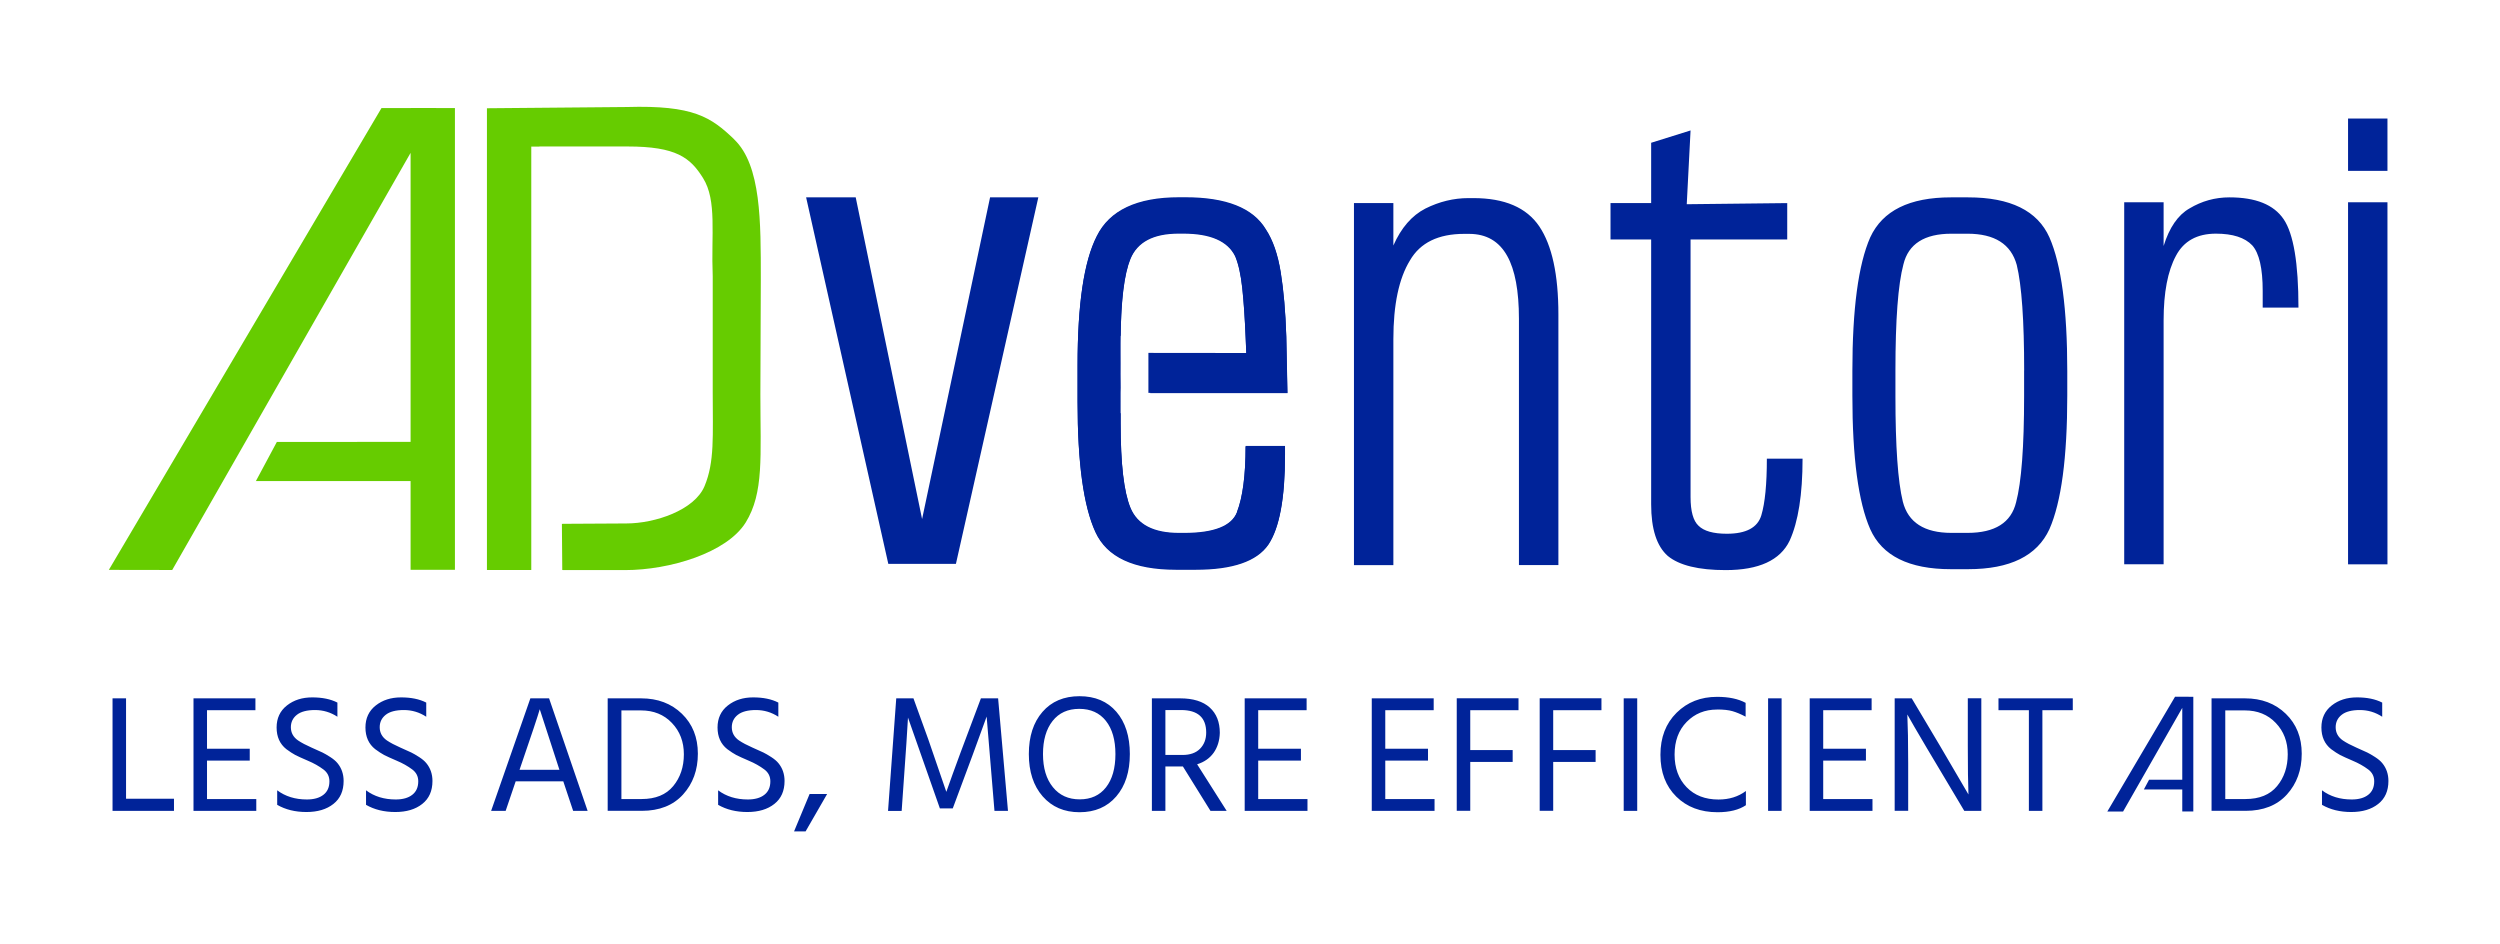
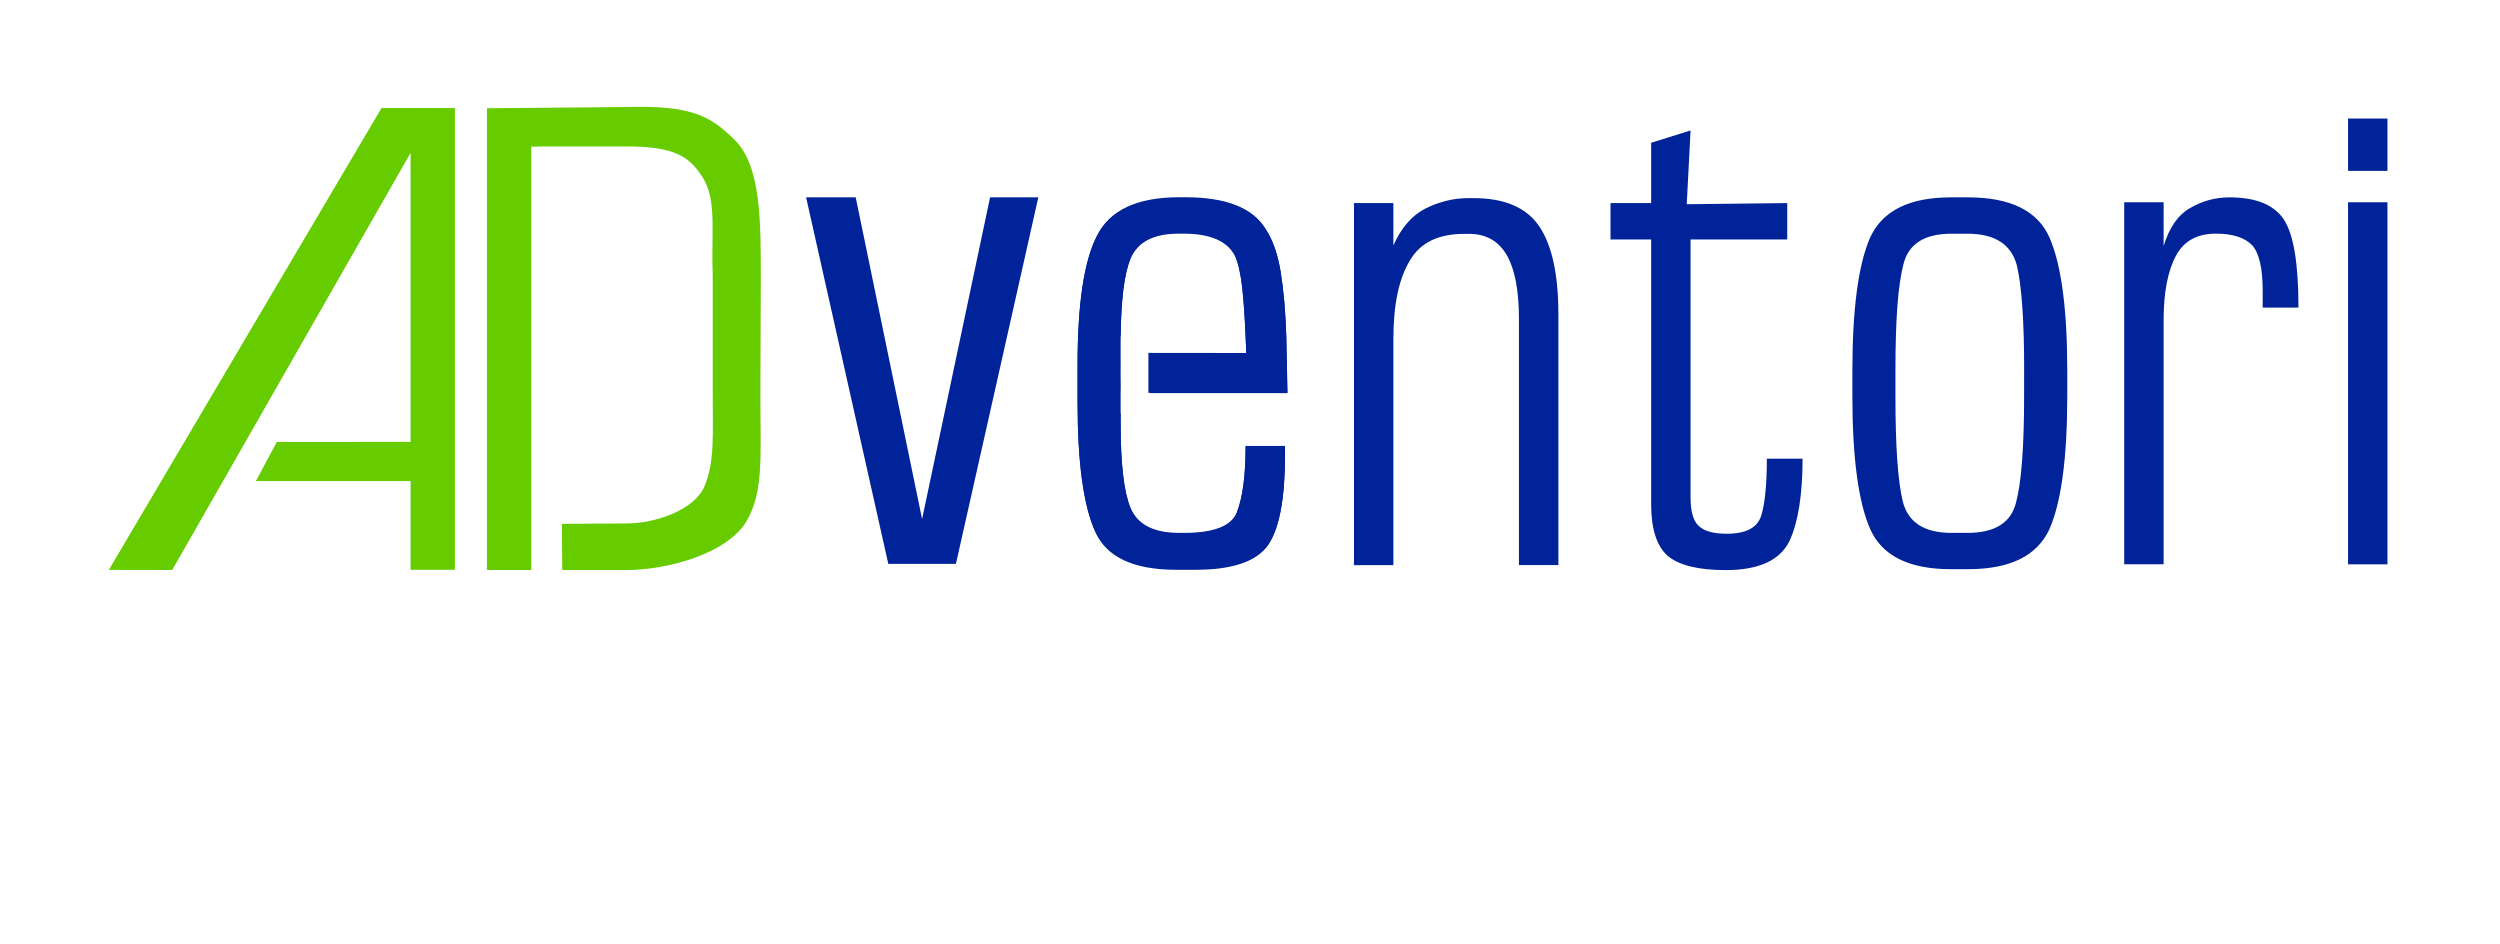
<svg xmlns="http://www.w3.org/2000/svg" id="Calque_1" data-name="Calque 1" viewBox="0 0 466.28 176.06">
  <defs>
    <style>.cls-2{fill:#002399}.cls-3{fill:#6c0}</style>
  </defs>
  <path d="m81.35 20.16.01-.02-10.21.02-50.85 86.13 11.82.02 44.46-77.8v53.91H51.64l-3.91 7.3h28.85v16.56h8.27V20.16h-3.5z" class="cls-3" />
-   <path d="M230.72 95.49c-1 2.6-4.29 3.9-9.88 3.9h-.92c-4.75 0-7.77-1.56-9.07-4.69-1.23-2.97-1.84-8.23-1.84-15.78V73.2c.05-1.19-.01-2.25 0-3.44.02-1.27 0-2.65 0-3.91v-1.84c0-7.58.61-12.86 1.84-15.85 1.3-3.14 4.29-4.71 8.96-4.71h.92c5.05 0 8.27 1.42 9.65 4.25.61 1.46 1.05 3.45 1.32 5.97.27 2.53.48 5.63.63 9.3l.12 2.87-18.26-.02c.01 1.27 0 2.23 0 3.66v3.8h25.91l-.19-10.54c-.15-4.67-.5-8.67-1.04-12s-1.46-5.99-2.77-7.98c-2.39-3.98-7.39-5.97-15.02-5.97h-1.16c-7.85 0-12.98 2.41-15.36 7.23-2.39 4.67-3.58 12.67-3.58 24v6.89c0 11.33 1.11 19.41 3.33 24.23 2.14 4.67 7.16 7 15.04 7h3.67c6.89 0 11.41-1.56 13.55-4.67 2.07-3.09 3.1-8.65 3.1-16.69v-1.61h-7.35c0 5.44-.54 9.53-1.61 12.29M437.94 22.11h7.35v9.76h-7.35v-9.76Zm0 15.62h7.35v67.52h-7.35V37.73ZM178.29 105.17h-12.61l-15.33-68.36h9.25l12.38 60 12.68-60h9l-15.37 68.36z" class="cls-2" />
+   <path d="M230.72 95.49c-1 2.6-4.29 3.9-9.88 3.9h-.92c-4.75 0-7.77-1.56-9.07-4.69-1.23-2.97-1.84-8.23-1.84-15.78V73.2c.05-1.19-.01-2.25 0-3.44.02-1.27 0-2.65 0-3.91v-1.84c0-7.58.61-12.86 1.84-15.85 1.3-3.14 4.29-4.71 8.96-4.71h.92c5.05 0 8.27 1.42 9.65 4.25.61 1.46 1.05 3.45 1.32 5.97.27 2.53.48 5.63.63 9.3l.12 2.87-18.26-.02c.01 1.27 0 2.23 0 3.66v3.8h25.91l-.19-10.54c-.15-4.67-.5-8.67-1.04-12s-1.46-5.99-2.77-7.98c-2.39-3.98-7.39-5.97-15.02-5.97h-1.16c-7.85 0-12.98 2.41-15.36 7.23-2.39 4.67-3.58 12.67-3.58 24v6.89c0 11.33 1.11 19.41 3.33 24.23 2.14 4.67 7.16 7 15.04 7h3.67c6.89 0 11.41-1.56 13.55-4.67 2.07-3.09 3.1-8.65 3.1-16.69v-1.61h-7.35c0 5.44-.54 9.53-1.61 12.29M437.94 22.11h7.35v9.76h-7.35Zm0 15.62h7.35v67.52h-7.35V37.73ZM178.29 105.17h-12.61l-15.33-68.36h9.25l12.38 60 12.68-60h9l-15.37 68.36z" class="cls-2" />
  <path d="M230.72 95.6c-1 2.6-4.29 3.9-9.88 3.9h-.92c-4.75 0-7.77-1.56-9.07-4.69-1.23-2.97-1.84-8.23-1.84-15.78v-1.92c-.23-.14-.4-.38-.46-.74-.63-4.27-.07-8.53-.04-12.81 0-.46.21-.78.51-.97.08-6.75.69-11.52 1.83-14.3 1.3-3.14 4.29-4.71 8.96-4.71h.92c5.05 0 8.27 1.42 9.65 4.25.61 1.46 1.05 3.44 1.32 5.97s.48 5.63.63 9.3l.12 2.87h-17.43c-.19 2.45-.49 4.91-.48 7.35h25.6l-.23-10.45c-.15-4.67-.5-8.67-1.04-12s-1.46-5.99-2.77-7.98c-2.39-3.98-7.39-5.97-15.02-5.97h-1.16c-7.85 0-12.98 2.41-15.36 7.23-2.39 4.67-3.58 12.67-3.58 24v6.89c0 11.33 1.11 19.41 3.33 24.23 2.14 4.67 7.16 7 15.04 7h3.67c6.89 0 11.41-1.56 13.55-4.67 2.07-3.09 3.1-8.65 3.1-16.69V83.3h-7.35c0 5.44-.54 9.53-1.61 12.29M283.3 105.39V59.46c0-5.21-.73-9.11-2.18-11.71-1.53-2.76-3.9-4.13-7.12-4.13h-.92c-4.82 0-8.19 1.65-10.1 4.94-2.07 3.37-3.1 8.27-3.1 14.7v42.14h-7.35V37.87h7.35v7.92c1.45-3.29 3.44-5.59 5.97-6.89 2.6-1.3 5.28-1.95 8.04-1.95h.92c5.82 0 9.91 1.76 12.29 5.28 2.37 3.52 3.56 9 3.56 16.42v46.74h-7.35ZM333.79 100.84c-1.76 3.66-5.74 5.49-11.94 5.49-5.05 0-8.65-.88-10.79-2.64-2.07-1.83-3.1-5.04-3.1-9.63v-49.4h-7.58v-6.78h7.58V26.63l7.35-2.3-.71 13.76 18.74-.21v6.78h-18.03v48.03c0 2.67.5 4.46 1.49 5.37.99.99 2.76 1.49 5.28 1.49 3.6 0 5.74-1.15 6.43-3.44.69-2.3 1.03-5.82 1.03-10.56h6.66c0 6.66-.8 11.76-2.41 15.29M382.24 98.7c-2.3 4.98-7.35 7.46-15.16 7.46h-3.22c-7.81 0-12.82-2.49-15.04-7.46-2.22-5.05-3.33-13.36-3.33-24.92v-4.59c0-11.56 1.11-19.87 3.33-24.92 2.3-4.98 7.31-7.46 15.04-7.46h3.22c7.88 0 12.94 2.49 15.16 7.46 2.22 5.05 3.33 13.36 3.33 24.92v4.59c0 11.56-1.11 19.87-3.33 24.92m-4.71-29.61c0-9.3-.46-15.86-1.38-19.67-1.07-3.89-4.13-5.83-9.19-5.83h-2.99c-5.05 0-8.04 1.91-8.96 5.72-1 3.74-1.49 10.33-1.49 19.78v4.8c0 9.38.46 15.93 1.38 19.67.99 3.89 4.02 5.83 9.07 5.83h2.99c5.13 0 8.15-1.91 9.07-5.72.99-3.74 1.49-10.33 1.49-19.78v-4.8ZM422.02 57.36v-3.1c0-4.21-.65-7.04-1.95-8.5-1.38-1.45-3.64-2.18-6.77-2.18-3.52 0-6.01 1.38-7.46 4.13-1.53 2.83-2.3 6.84-2.3 12.03v45.5h-7.35V37.73h7.35v8.15c1.07-3.44 2.68-5.78 4.82-7 2.3-1.38 4.78-2.07 7.46-2.07 4.9 0 8.27 1.36 10.11 4.08 1.84 2.72 2.76 8.21 2.76 16.48h-6.66Z" class="cls-2" />
  <path d="M136.94 25.99c-4.33-4.14-7.57-6.4-20.04-6.03l-25.96.23h-.12v86.12h8.27V27.32h.02v.02h1.49v-.02h16.42c9.12 0 11.73 2.08 14.11 5.9 2.62 4.2 1.48 10.48 1.8 18.31v21.51c0 8.34.37 13.08-1.52 17.62-1.88 4.51-9.25 6.97-14.6 6.97l-10.44.06H104.98v.02h-.18l.07 8.6h.1v.02h11.61c8.33 0 18.97-3.22 22.49-8.86 3.44-5.56 2.75-12.37 2.75-23.9l.08-21.51c0-10.63.08-21.23-4.96-26.05Z" class="cls-3" />
-   <path d="M23.51 148.97h8.94v2.27H20.99v-20.99h2.52v18.72ZM38.61 149.03h9.19v2.21H36.09v-20.99h11.55v2.21h-9.03v7.19h7.97v2.21h-7.97v7.16ZM62.93 133.68c-1.27-.83-2.66-1.25-4.17-1.25s-2.65.3-3.39.89c-.75.59-1.12 1.37-1.12 2.32 0 1.02.45 1.84 1.34 2.46.66.44 1.49.88 2.49 1.32 1 .45 1.68.76 2.06.93.37.18.86.46 1.45.84.59.38 1.04.76 1.35 1.14.77.93 1.15 2.05 1.15 3.33 0 1.85-.63 3.28-1.9 4.28-1.27 1.01-2.95 1.51-5.04 1.51s-3.91-.45-5.45-1.34v-2.71c1.52 1.14 3.36 1.71 5.54 1.71 1.31 0 2.34-.29 3.08-.87.75-.58 1.12-1.42 1.12-2.52 0-.91-.37-1.65-1.12-2.21-.83-.62-1.8-1.17-2.9-1.63-1.1-.47-1.88-.83-2.35-1.07-.47-.25-1.02-.61-1.67-1.09-1.2-.95-1.81-2.3-1.81-4.03s.64-3.1 1.92-4.11c1.28-1.01 2.85-1.51 4.72-1.51s3.44.32 4.7.97v2.65ZM79.5 133.68c-1.27-.83-2.66-1.25-4.17-1.25s-2.65.3-3.39.89c-.75.59-1.12 1.37-1.12 2.32 0 1.02.45 1.84 1.34 2.46.66.44 1.49.88 2.49 1.32 1 .45 1.68.76 2.06.93.37.18.86.46 1.45.84.59.38 1.04.76 1.35 1.14.77.93 1.15 2.05 1.15 3.33 0 1.85-.63 3.28-1.9 4.28-1.27 1.01-2.95 1.51-5.04 1.51s-3.91-.45-5.45-1.34v-2.71c1.52 1.14 3.36 1.71 5.54 1.71 1.31 0 2.34-.29 3.08-.87.75-.58 1.12-1.42 1.12-2.52 0-.91-.37-1.65-1.12-2.21-.83-.62-1.8-1.17-2.9-1.63-1.1-.47-1.88-.83-2.35-1.07-.47-.25-1.02-.61-1.67-1.09-1.2-.95-1.81-2.3-1.81-4.03s.64-3.1 1.92-4.11c1.28-1.01 2.85-1.51 4.72-1.51s3.44.32 4.7.97v2.65ZM106.9 151.24l-1.84-5.51h-8.88l-1.87 5.51H91.6l7.32-20.99h3.49l7.19 20.99h-2.71Zm-10-7.66h7.44l-3.67-11.3c-.29 1.06-1.55 4.83-3.77 11.3ZM113.35 130.25h6.23c3.09 0 5.63.96 7.61 2.88 1.98 1.92 2.97 4.4 2.97 7.44s-.92 5.58-2.76 7.61c-1.84 2.03-4.41 3.05-7.71 3.05h-6.35v-20.99Zm2.55 18.78h3.77c2.59 0 4.56-.8 5.89-2.41s1.99-3.59 1.99-5.93-.74-4.3-2.23-5.85c-1.48-1.56-3.41-2.34-5.78-2.34h-3.64v16.54ZM145.17 133.68c-1.27-.83-2.66-1.25-4.17-1.25s-2.65.3-3.39.89c-.75.59-1.12 1.37-1.12 2.32 0 1.02.45 1.84 1.34 2.46.66.44 1.49.88 2.49 1.32 1 .45 1.68.76 2.06.93.37.18.86.46 1.45.84.59.38 1.04.76 1.35 1.14.77.93 1.15 2.05 1.15 3.33 0 1.85-.63 3.28-1.9 4.28-1.27 1.01-2.95 1.51-5.04 1.51s-3.91-.45-5.45-1.34v-2.71c1.52 1.14 3.36 1.71 5.54 1.71 1.31 0 2.34-.29 3.08-.87.75-.58 1.12-1.42 1.12-2.52 0-.91-.37-1.65-1.12-2.21-.83-.62-1.8-1.17-2.9-1.63-1.1-.47-1.88-.83-2.35-1.07-.47-.25-1.02-.61-1.67-1.09-1.2-.95-1.81-2.3-1.81-4.03s.64-3.1 1.92-4.11c1.28-1.01 2.85-1.51 4.72-1.51s3.44.32 4.7.97v2.65ZM148.1 155.07l2.9-6.98h3.27l-4.02 6.98h-2.15ZM165.63 151.24l1.53-20.99h3.21l2.77 7.66 3.36 9.78c1.41-4.01 3.56-9.82 6.45-17.44h3.21l1.84 20.99h-2.52l-1.46-17.59c-1.35 3.78-3.46 9.49-6.32 17.13h-2.4l-5.95-16.94c0 .56-.39 6.36-1.18 17.41h-2.52ZM201.35 151.49c-2.86 0-5.16-.99-6.88-2.96-1.72-1.97-2.58-4.6-2.58-7.89s.85-5.91 2.54-7.86c1.69-1.95 4-2.93 6.91-2.93s5.21.97 6.88 2.91c1.67 1.94 2.51 4.57 2.51 7.88s-.85 5.95-2.54 7.91-3.97 2.94-6.84 2.94Zm-.05-19.28c-2.13 0-3.79.75-4.98 2.26-1.19 1.51-1.79 3.56-1.79 6.17s.62 4.67 1.85 6.18c1.23 1.52 2.9 2.27 5 2.27s3.73-.75 4.9-2.24c1.17-1.49 1.76-3.56 1.76-6.2s-.59-4.7-1.78-6.2c-1.18-1.49-2.84-2.24-4.97-2.24ZM220.63 142.96h-3.27v8.28h-2.52v-20.99h5.26c2.43 0 4.27.57 5.53 1.71 1.26 1.14 1.88 2.72 1.88 4.73-.04 1.45-.43 2.69-1.15 3.71-.73 1.02-1.75 1.73-3.08 2.15l5.51 8.69h-3.02l-5.14-8.28Zm-3.27-10.53v8.38h3.18c1.43 0 2.53-.39 3.29-1.17.76-.78 1.14-1.78 1.14-3.01 0-2.8-1.57-4.2-4.7-4.2h-2.9ZM234.67 149.03h9.19v2.21h-11.71v-20.99h11.55v2.21h-9.03v7.19h7.97v2.21h-7.97v7.16ZM258.37 149.03h9.19v2.21h-11.71v-20.99h11.55v2.21h-9.03v7.19h7.97v2.21h-7.97v7.16ZM283.22 132.46h-9v7.44h7.91v2.21h-7.91v9.12h-2.52v-20.99h11.52v2.21ZM298.69 132.46h-9v7.44h7.91v2.21h-7.91v9.12h-2.52v-20.99h11.52v2.21ZM302.84 151.24v-20.99h2.52v20.99h-2.52ZM320.24 132.34c-2.26 0-4.15.77-5.65 2.3-1.51 1.54-2.26 3.57-2.26 6.09s.75 4.55 2.24 6.09c1.49 1.54 3.48 2.3 5.95 2.3 1.99 0 3.7-.53 5.11-1.59v2.65c-1.29.87-3.05 1.31-5.29 1.31-3.16 0-5.72-.97-7.69-2.91-1.97-1.94-2.96-4.54-2.96-7.79s1-5.86 3.01-7.85c2-1.98 4.52-2.97 7.55-2.97 2.18 0 3.95.37 5.33 1.12v2.58c-.91-.48-1.73-.82-2.46-1.03-.73-.21-1.68-.31-2.87-.31ZM329.77 151.24v-20.99h2.52v20.99h-2.52ZM340.05 149.03h9.19v2.21h-11.71v-20.99h11.55v2.21h-9.03v7.19h7.97v2.21h-7.97v7.16ZM353.38 151.24v-20.99h3.18l5.26 8.84 5.32 9.09c-.08-2.01-.12-5.03-.12-9.06v-8.88h2.52v20.99h-3.18c-5.81-9.69-9.35-15.68-10.62-17.97.1 2.16.16 5.2.16 9.12v8.84h-2.52ZM386.6 130.25v2.21h-5.67v18.78h-2.52v-18.78h-5.67v-2.21h13.86ZM412.49 130.25h6.23c3.09 0 5.63.96 7.61 2.88 1.98 1.92 2.97 4.4 2.97 7.44s-.92 5.58-2.76 7.61c-1.84 2.03-4.41 3.05-7.71 3.05h-6.35v-20.99Zm2.55 18.78h3.77c2.59 0 4.56-.8 5.89-2.41s1.99-3.59 1.99-5.93-.74-4.3-2.23-5.85c-1.48-1.56-3.41-2.34-5.78-2.34h-3.64v16.54ZM444.31 133.68c-1.27-.83-2.66-1.25-4.17-1.25s-2.65.3-3.39.89c-.75.59-1.12 1.37-1.12 2.32 0 1.02.45 1.84 1.34 2.46.66.44 1.49.88 2.49 1.32 1 .45 1.68.76 2.06.93.37.18.86.46 1.45.84.59.38 1.04.76 1.35 1.14.77.93 1.15 2.05 1.15 3.33 0 1.85-.63 3.28-1.9 4.28-1.27 1.01-2.95 1.51-5.04 1.51s-3.91-.45-5.45-1.34v-2.71c1.52 1.14 3.36 1.71 5.54 1.71 1.31 0 2.34-.29 3.08-.87.75-.58 1.12-1.42 1.12-2.52 0-.91-.37-1.65-1.12-2.21-.83-.62-1.8-1.17-2.9-1.63-1.1-.47-1.88-.83-2.35-1.07-.47-.25-1.02-.61-1.67-1.09-1.2-.95-1.81-2.3-1.81-4.03s.64-3.1 1.92-4.11c1.28-1.01 2.85-1.51 4.72-1.51s3.44.32 4.7.97v2.65ZM408.21 129.96v-.01h-2.54l-12.63 21.41h2.94l11.04-19.33v13.4h-6.19l-.97 1.81h7.16v4.11h2.06v-21.39h-.87z" class="cls-2" />
  <path d="M0 0h466.28v176.06H0z" style="fill:none" />
</svg>